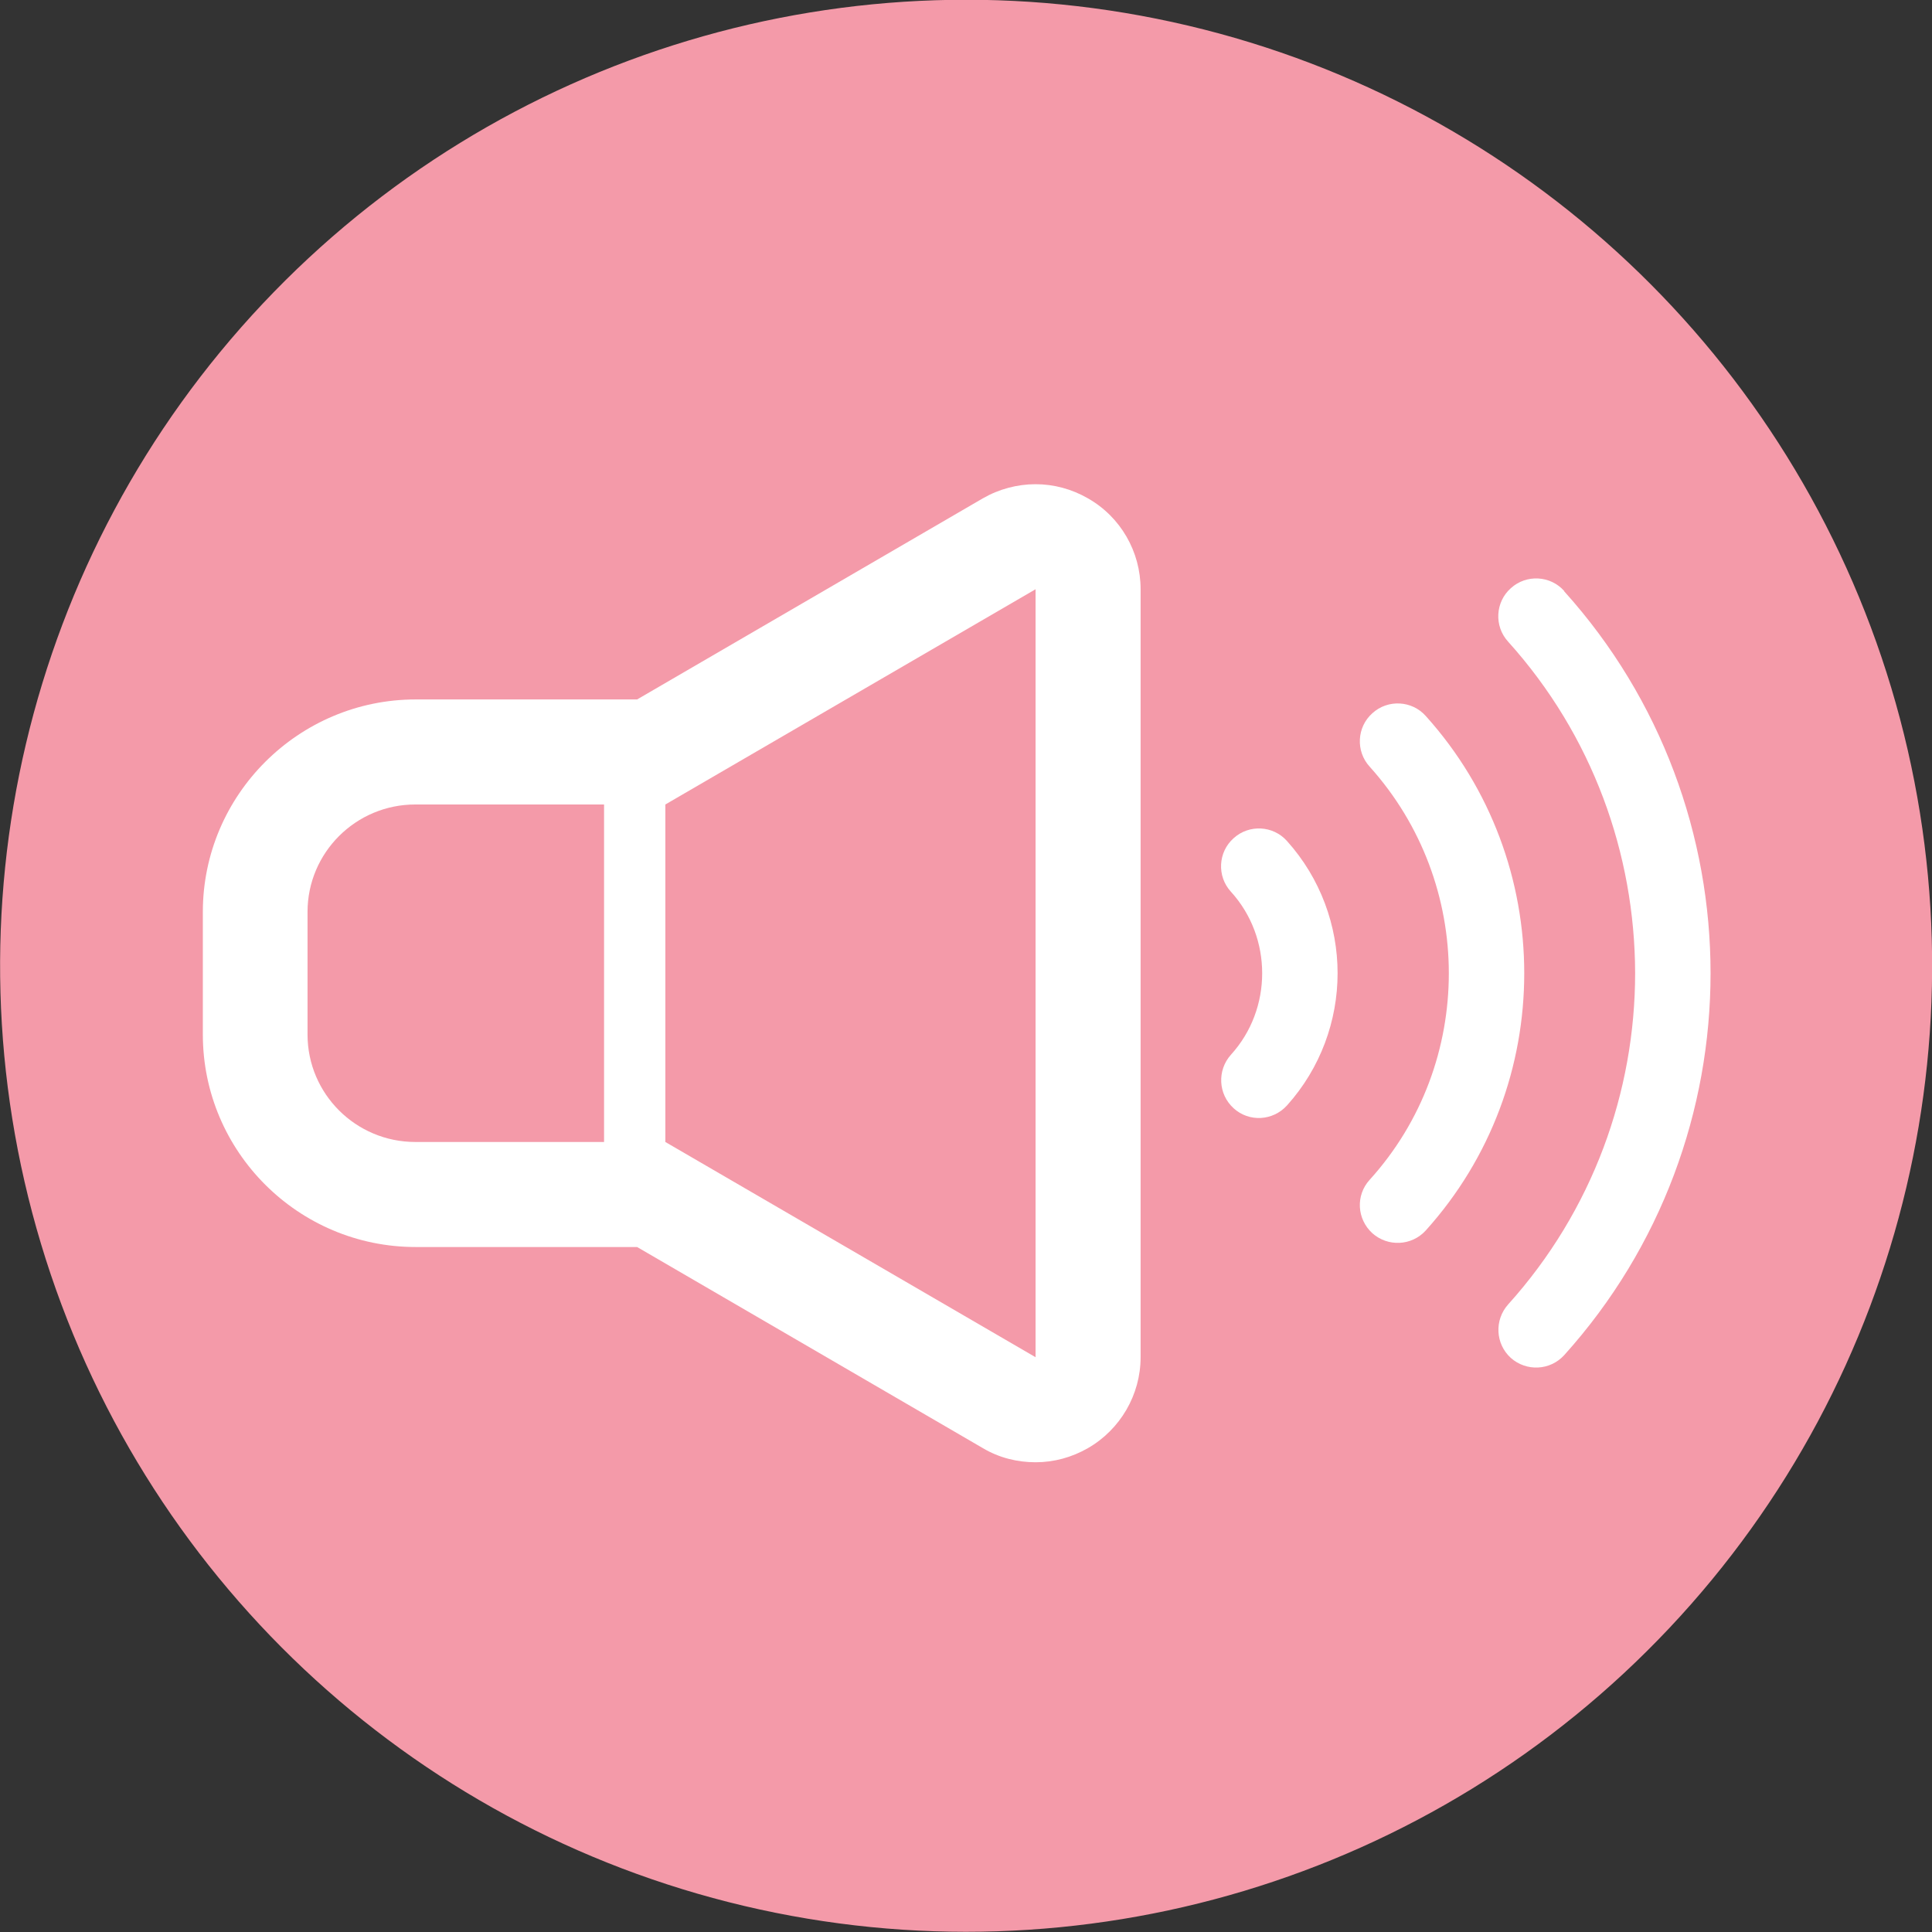
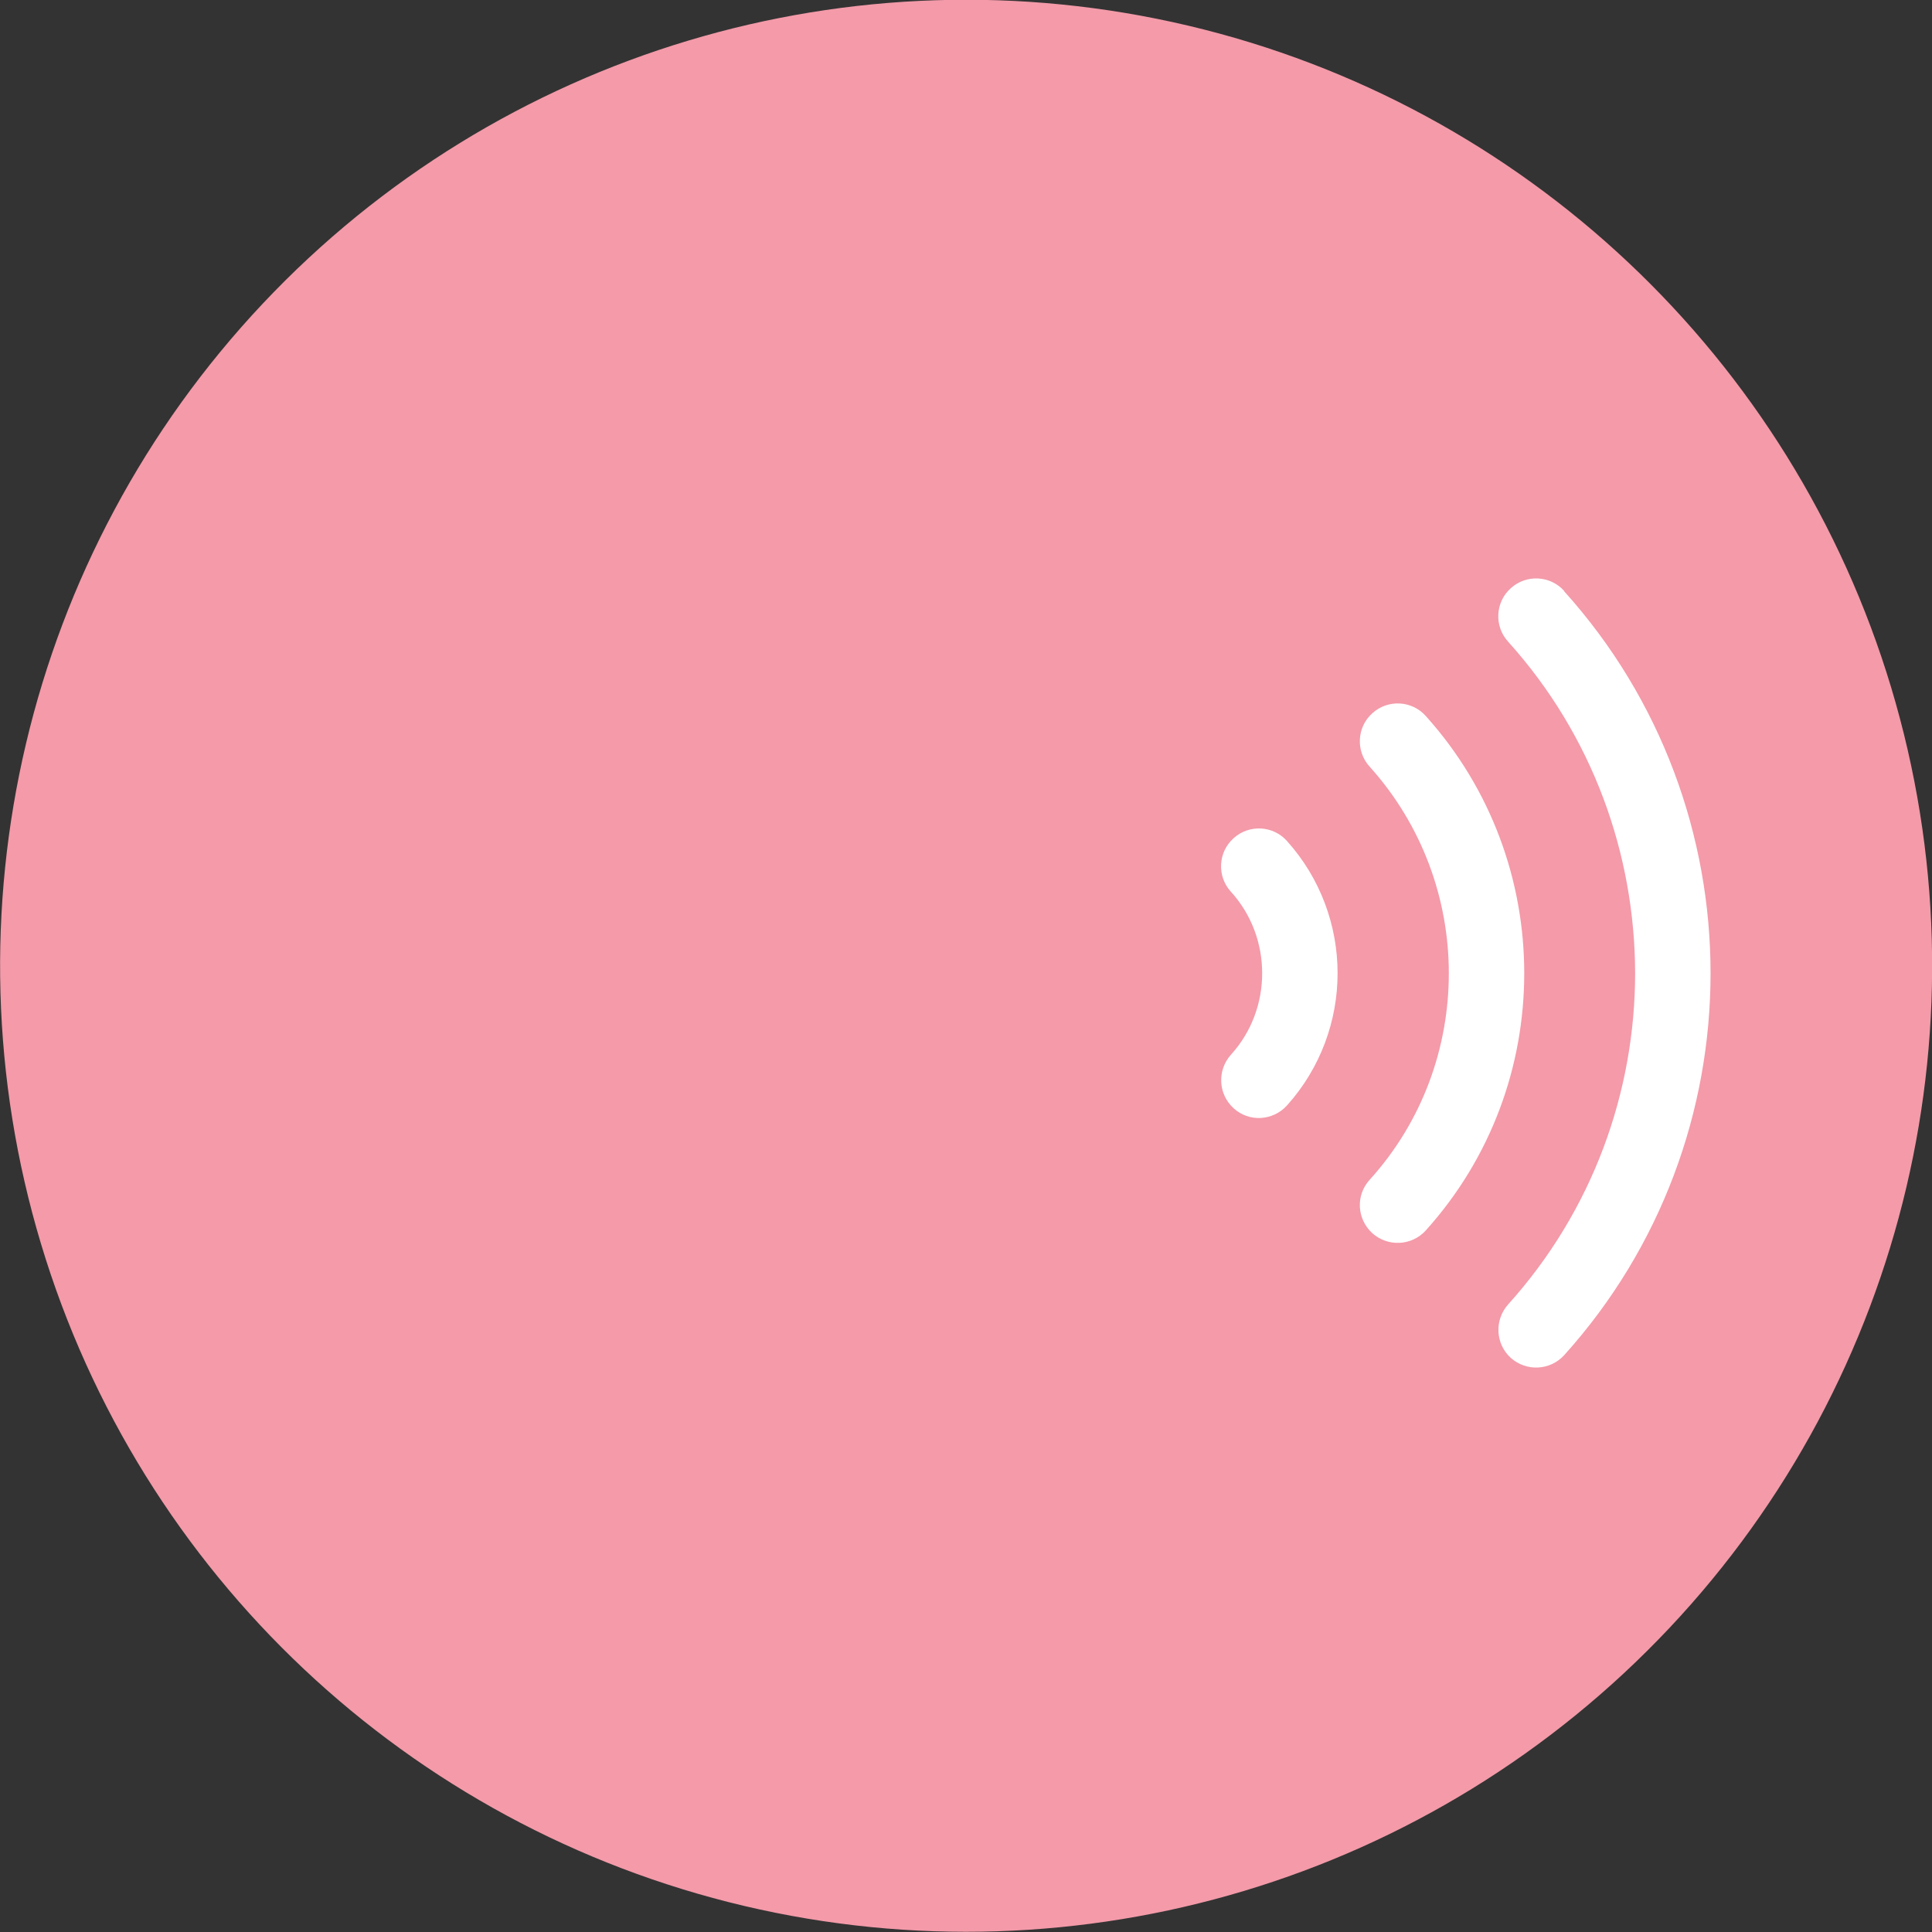
<svg xmlns="http://www.w3.org/2000/svg" id="_レイヤー_2" data-name="レイヤー 2" viewBox="0 0 56.1 56.1">
  <rect x="0" y="0" width="56.1" height="56.1" fill="#333333" stroke="none" />
  <defs>
    <style>
      .cls-1 {
        fill: #f49aa9;
      }

      .cls-2 {
        fill: #fff;
      }
    </style>
  </defs>
  <g id="_レイヤー_1-2" data-name="レイヤー 1">
    <circle class="cls-1" cx="28.05" cy="28.05" r="28.05" transform="translate(-5.69 48.9) rotate(-76.72)" />
    <g>
-       <path class="cls-2" d="M31.59,14.47c-.47-.27-.99-.41-1.52-.41s-1.06.14-1.53.41l-10.04,5.84h-6.43c-3.4,0-6.18,2.77-6.18,6.17v3.56c0,3.4,2.77,6.17,6.18,6.17h6.43l10.04,5.84c.47.28,1,.41,1.53.41s1.05-.14,1.52-.41c.94-.54,1.53-1.55,1.53-2.64v-22.3c0-1.09-.58-2.1-1.53-2.64ZM17.54,33.16h-5.48c-1.73,0-3.13-1.4-3.13-3.12v-3.56c0-1.72,1.4-3.12,3.13-3.12h5.48v9.8ZM30.07,39.41l-10.75-6.25v-9.8h0l10.75-6.25v22.3Z" />
      <path class="cls-2" d="M41.4,20.79c-.4-.45-1.1-.49-1.55-.08-.45.4-.49,1.1-.08,1.55,1.53,1.7,2.3,3.85,2.3,6s-.76,4.3-2.3,6c-.41.45-.37,1.14.08,1.55.45.4,1.14.37,1.55-.08,1.91-2.12,2.86-4.79,2.86-7.47,0-2.67-.95-5.35-2.86-7.47Z" />
      <path class="cls-2" d="M45.42,17.16c-.4-.45-1.1-.49-1.55-.08-.45.4-.49,1.1-.08,1.55,2.46,2.73,3.68,6.17,3.69,9.62,0,3.45-1.23,6.9-3.69,9.63-.4.45-.37,1.14.08,1.55.45.4,1.14.37,1.55-.08,2.83-3.14,4.25-7.12,4.25-11.09,0-3.97-1.42-7.95-4.25-11.09Z" />
      <path class="cls-2" d="M35.82,24.34c-.45.4-.49,1.1-.08,1.55.61.67.91,1.52.91,2.37,0,.85-.3,1.7-.91,2.37-.4.45-.37,1.14.08,1.55.45.41,1.14.37,1.55-.08.98-1.09,1.47-2.47,1.47-3.84,0-1.37-.49-2.75-1.47-3.84-.4-.45-1.1-.49-1.55-.08Z" />
    </g>
  </g>
</svg>